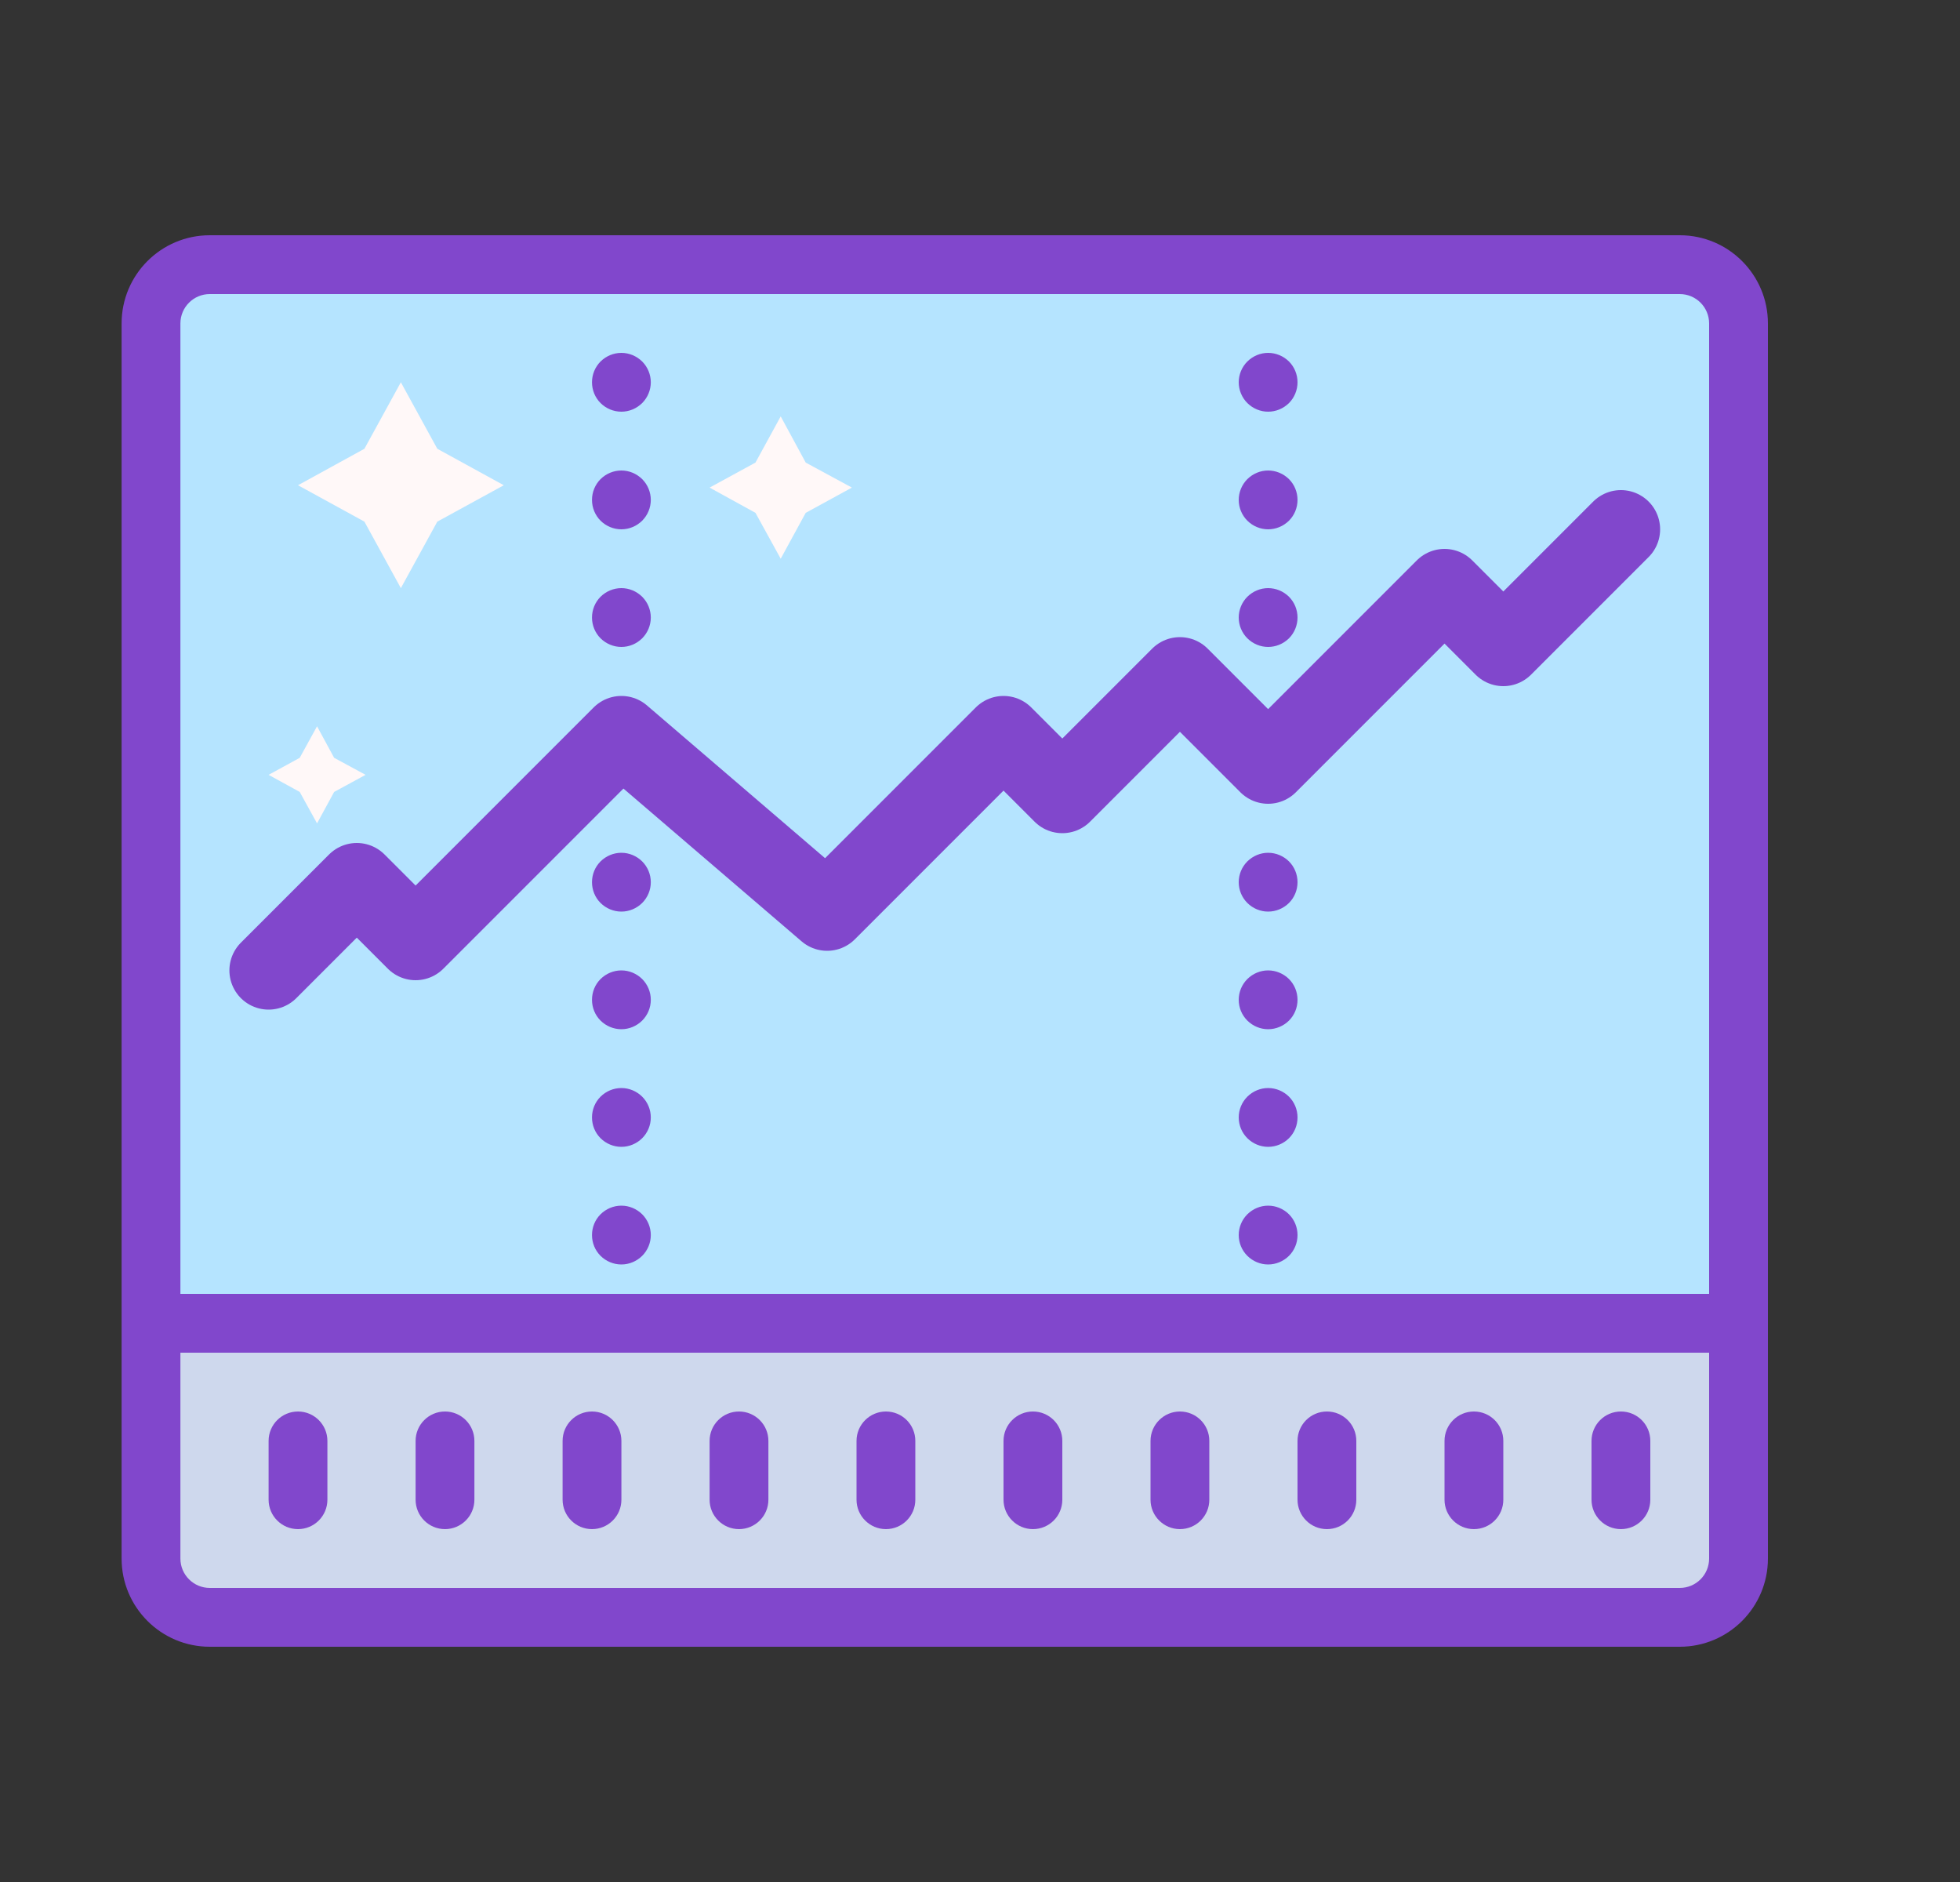
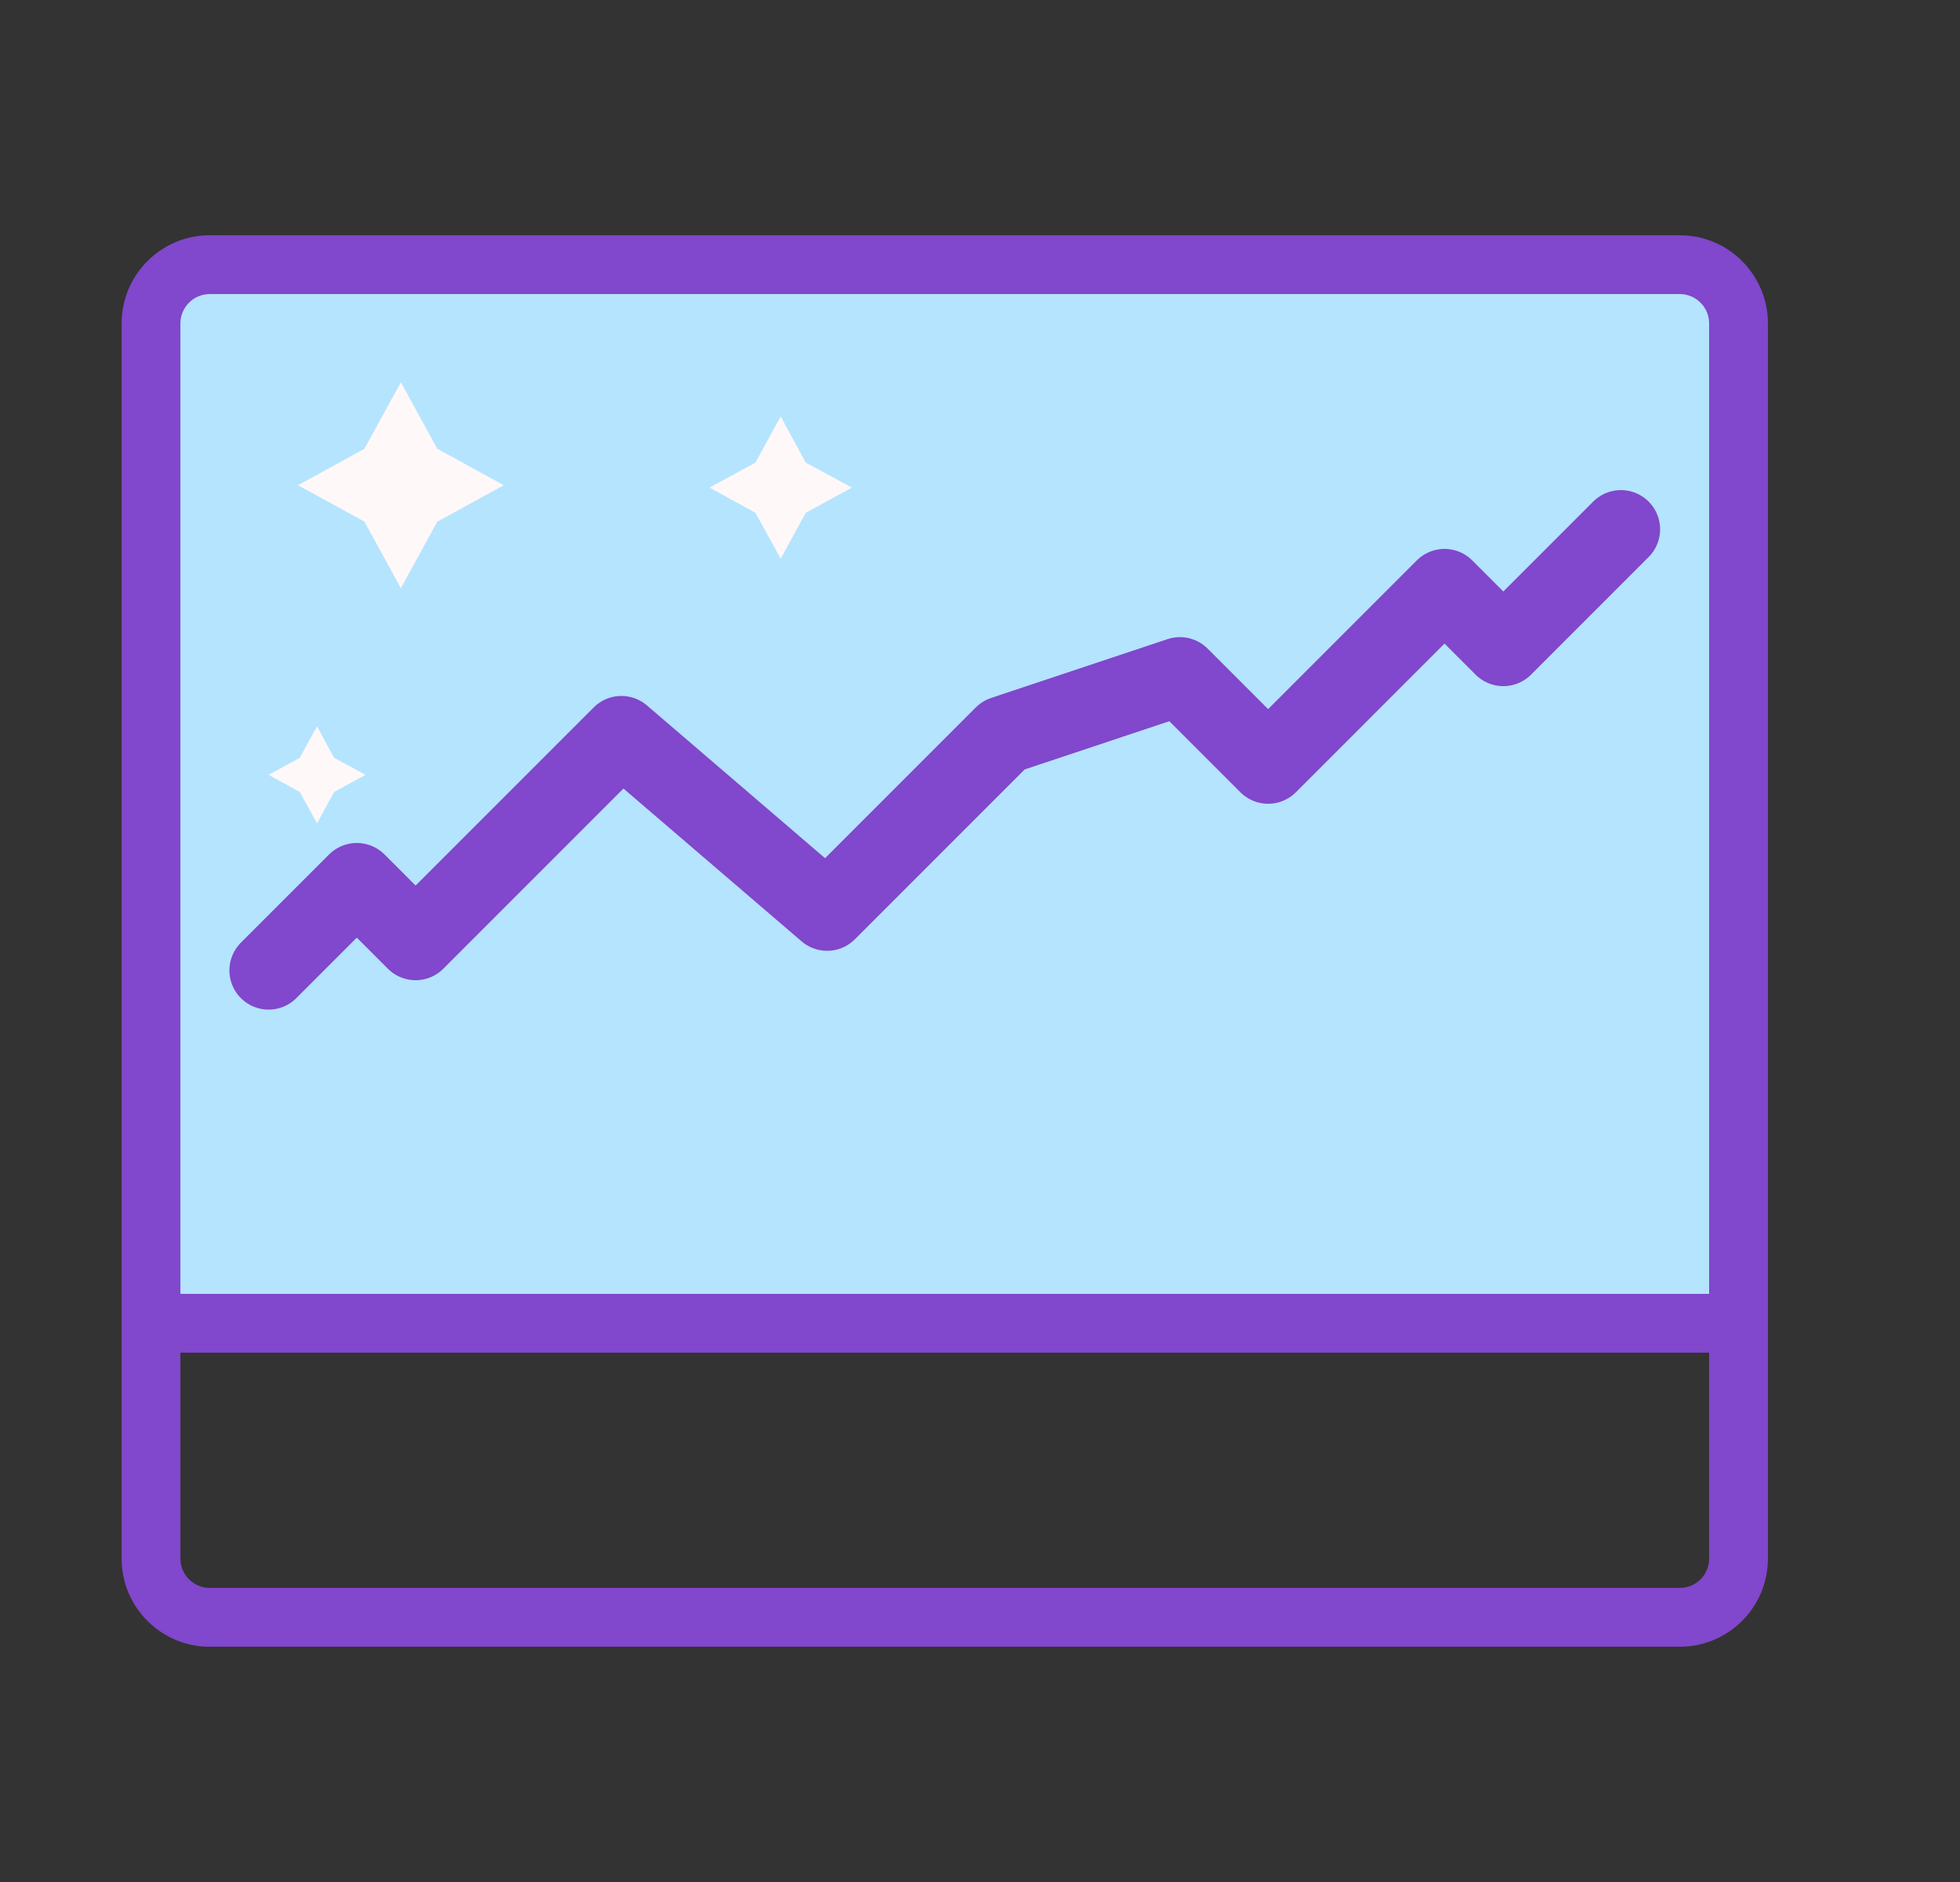
<svg xmlns="http://www.w3.org/2000/svg" width="25" height="24" viewBox="0 0 25 24" fill="none">
  <rect x="0" y="0" width="25" height="24" fill="#333333" stroke="none" />
  <path d="M1.926 3.75H22.175V17.25H1.926V3.75Z" fill="#B5E4FF" />
-   <path d="M1.926 16.875H22.175V19.5C22.175 20.121 21.672 20.625 21.05 20.625H3.051C2.429 20.625 1.926 20.121 1.926 19.5V16.875Z" fill="#CED8ED" />
-   <path d="M7.551 18C7.344 18 7.176 18.168 7.176 18.375V19.125C7.176 19.332 7.344 19.5 7.551 19.5C7.758 19.5 7.926 19.332 7.926 19.125V18.375C7.926 18.168 7.758 18 7.551 18ZM5.676 18C5.469 18 5.301 18.168 5.301 18.375V19.125C5.301 19.332 5.469 19.5 5.676 19.5C5.883 19.5 6.051 19.332 6.051 19.125V18.375C6.051 18.168 5.883 18 5.676 18ZM3.801 18C3.594 18 3.426 18.168 3.426 18.375V19.125C3.426 19.332 3.594 19.5 3.801 19.5C4.008 19.5 4.176 19.332 4.176 19.125V18.375C4.176 18.168 4.008 18 3.801 18ZM13.175 18C12.969 18 12.8 18.168 12.8 18.375V19.125C12.8 19.332 12.969 19.5 13.175 19.5C13.383 19.5 13.55 19.332 13.55 19.125V18.375C13.55 18.168 13.383 18 13.175 18ZM15.05 18C14.844 18 14.675 18.168 14.675 18.375V19.125C14.675 19.332 14.844 19.5 15.05 19.5C15.258 19.5 15.425 19.332 15.425 19.125V18.375C15.425 18.168 15.258 18 15.05 18ZM16.925 18C16.718 18 16.55 18.168 16.55 18.375V19.125C16.55 19.332 16.718 19.5 16.925 19.5C17.133 19.5 17.3 19.332 17.3 19.125V18.375C17.3 18.168 17.133 18 16.925 18ZM18.8 18C18.593 18 18.425 18.168 18.425 18.375V19.125C18.425 19.332 18.593 19.5 18.8 19.5C19.008 19.5 19.175 19.332 19.175 19.125V18.375C19.175 18.168 19.008 18 18.8 18ZM20.675 18C20.468 18 20.3 18.168 20.3 18.375V19.125C20.3 19.332 20.468 19.5 20.675 19.5C20.883 19.5 21.05 19.332 21.05 19.125V18.375C21.05 18.168 20.883 18 20.675 18ZM9.426 18C9.219 18 9.051 18.168 9.051 18.375V19.125C9.051 19.332 9.219 19.5 9.426 19.5C9.633 19.5 9.801 19.332 9.801 19.125V18.375C9.801 18.168 9.633 18 9.426 18ZM11.3 18C11.094 18 10.925 18.168 10.925 18.375V19.125C10.925 19.332 11.094 19.5 11.3 19.5C11.508 19.5 11.675 19.332 11.675 19.125V18.375C11.675 18.168 11.508 18 11.3 18Z" fill="#8147CC" />
  <path d="M5.113 4.875L5.578 5.723L6.426 6.188L5.578 6.652L5.113 7.5L4.648 6.652L3.801 6.188L4.648 5.723L5.113 4.875ZM9.958 5.31L10.277 5.899L10.866 6.218L10.277 6.54L9.958 7.125L9.636 6.54L9.051 6.218L9.636 5.899L9.958 5.31ZM4.044 9.262L4.262 9.664L4.663 9.881L4.262 10.099L4.044 10.5L3.823 10.099L3.426 9.881L3.823 9.664L4.044 9.262Z" fill="#FFF8F8" />
  <path d="M21.425 3H2.676C2.054 3 1.551 3.504 1.551 4.125V19.875C1.551 20.496 2.054 21 2.676 21H21.425C22.047 21 22.55 20.496 22.55 19.875V4.125C22.55 3.504 22.047 3 21.425 3ZM21.8 19.875C21.8 20.082 21.633 20.25 21.425 20.25H2.676C2.469 20.25 2.301 20.082 2.301 19.875V17.25H21.8V19.875ZM21.8 16.5H2.301V4.125C2.301 3.918 2.469 3.75 2.676 3.75H21.425C21.633 3.75 21.8 3.918 21.8 4.125V16.5Z" fill="#8147CC" />
-   <path d="M20.675 6.75L19.175 8.25L18.425 7.5L16.175 9.75L15.05 8.625L13.55 10.125L12.8 9.375L10.55 11.625L7.926 9.375L5.301 12L4.551 11.25L3.426 12.375" stroke="#8147CC" stroke-miterlimit="10" stroke-linecap="round" stroke-linejoin="round" />
-   <path d="M7.926 7.5C7.826 7.5 7.731 7.54 7.66 7.61C7.59 7.68 7.551 7.776 7.551 7.875C7.551 7.974 7.59 8.07 7.66 8.14C7.731 8.21 7.826 8.25 7.926 8.25C8.025 8.25 8.12 8.21 8.191 8.14C8.261 8.07 8.301 7.974 8.301 7.875C8.301 7.776 8.261 7.68 8.191 7.61C8.12 7.54 8.025 7.5 7.926 7.5ZM7.926 6C7.826 6 7.731 6.04 7.66 6.11C7.59 6.18 7.551 6.276 7.551 6.375C7.551 6.474 7.59 6.57 7.66 6.64C7.731 6.71 7.826 6.75 7.926 6.75C8.025 6.75 8.12 6.71 8.191 6.64C8.261 6.57 8.301 6.474 8.301 6.375C8.301 6.276 8.261 6.18 8.191 6.11C8.12 6.04 8.025 6 7.926 6ZM7.926 4.5C7.826 4.5 7.731 4.54 7.66 4.61C7.59 4.68 7.551 4.776 7.551 4.875C7.551 4.974 7.59 5.07 7.66 5.14C7.731 5.21 7.826 5.25 7.926 5.25C8.025 5.25 8.12 5.21 8.191 5.14C8.261 5.07 8.301 4.974 8.301 4.875C8.301 4.776 8.261 4.68 8.191 4.61C8.12 4.54 8.025 4.5 7.926 4.5ZM7.926 10.875C7.826 10.875 7.731 10.915 7.66 10.985C7.59 11.055 7.551 11.15 7.551 11.25C7.551 11.35 7.59 11.445 7.66 11.515C7.731 11.585 7.826 11.625 7.926 11.625C8.025 11.625 8.12 11.585 8.191 11.515C8.261 11.445 8.301 11.35 8.301 11.25C8.301 11.15 8.261 11.055 8.191 10.985C8.12 10.915 8.025 10.875 7.926 10.875ZM7.926 12.375C7.826 12.375 7.731 12.415 7.66 12.485C7.59 12.555 7.551 12.65 7.551 12.75C7.551 12.85 7.59 12.945 7.66 13.015C7.731 13.085 7.826 13.125 7.926 13.125C8.025 13.125 8.12 13.085 8.191 13.015C8.261 12.945 8.301 12.85 8.301 12.75C8.301 12.65 8.261 12.555 8.191 12.485C8.12 12.415 8.025 12.375 7.926 12.375ZM7.926 13.875C7.826 13.875 7.731 13.915 7.66 13.985C7.59 14.055 7.551 14.15 7.551 14.25C7.551 14.35 7.59 14.445 7.66 14.515C7.731 14.585 7.826 14.625 7.926 14.625C8.025 14.625 8.12 14.585 8.191 14.515C8.261 14.445 8.301 14.35 8.301 14.25C8.301 14.15 8.261 14.055 8.191 13.985C8.12 13.915 8.025 13.875 7.926 13.875ZM7.926 15.375C7.826 15.375 7.731 15.415 7.66 15.485C7.59 15.555 7.551 15.65 7.551 15.75C7.551 15.85 7.59 15.945 7.66 16.015C7.731 16.085 7.826 16.125 7.926 16.125C8.025 16.125 8.12 16.085 8.191 16.015C8.261 15.945 8.301 15.85 8.301 15.75C8.301 15.65 8.261 15.555 8.191 15.485C8.12 15.415 8.025 15.375 7.926 15.375ZM16.175 10.875C16.076 10.875 15.981 10.915 15.91 10.985C15.84 11.055 15.8 11.15 15.8 11.25C15.8 11.35 15.84 11.445 15.91 11.515C15.981 11.585 16.076 11.625 16.175 11.625C16.275 11.625 16.37 11.585 16.441 11.515C16.511 11.445 16.55 11.35 16.55 11.25C16.55 11.15 16.511 11.055 16.441 10.985C16.37 10.915 16.275 10.875 16.175 10.875ZM16.175 12.375C16.076 12.375 15.981 12.415 15.91 12.485C15.84 12.555 15.8 12.65 15.8 12.75C15.8 12.85 15.84 12.945 15.91 13.015C15.981 13.085 16.076 13.125 16.175 13.125C16.275 13.125 16.37 13.085 16.441 13.015C16.511 12.945 16.55 12.85 16.55 12.75C16.55 12.65 16.511 12.555 16.441 12.485C16.37 12.415 16.275 12.375 16.175 12.375ZM16.175 13.875C16.076 13.875 15.981 13.915 15.91 13.985C15.84 14.055 15.8 14.15 15.8 14.25C15.8 14.35 15.84 14.445 15.91 14.515C15.981 14.585 16.076 14.625 16.175 14.625C16.275 14.625 16.37 14.585 16.441 14.515C16.511 14.445 16.55 14.35 16.55 14.25C16.55 14.15 16.511 14.055 16.441 13.985C16.37 13.915 16.275 13.875 16.175 13.875ZM16.175 15.375C16.076 15.375 15.981 15.415 15.91 15.485C15.84 15.555 15.8 15.65 15.8 15.75C15.8 15.85 15.84 15.945 15.91 16.015C15.981 16.085 16.076 16.125 16.175 16.125C16.275 16.125 16.37 16.085 16.441 16.015C16.511 15.945 16.55 15.85 16.55 15.75C16.55 15.65 16.511 15.555 16.441 15.485C16.37 15.415 16.275 15.375 16.175 15.375ZM16.175 4.5C16.076 4.5 15.981 4.54 15.91 4.61C15.84 4.68 15.8 4.776 15.8 4.875C15.8 4.974 15.84 5.07 15.91 5.14C15.981 5.21 16.076 5.25 16.175 5.25C16.275 5.25 16.37 5.21 16.441 5.14C16.511 5.07 16.55 4.974 16.55 4.875C16.55 4.776 16.511 4.68 16.441 4.61C16.37 4.54 16.275 4.5 16.175 4.5ZM16.175 6C16.076 6 15.981 6.04 15.91 6.11C15.84 6.18 15.8 6.276 15.8 6.375C15.8 6.474 15.84 6.57 15.91 6.64C15.981 6.71 16.076 6.75 16.175 6.75C16.275 6.75 16.37 6.71 16.441 6.64C16.511 6.57 16.55 6.474 16.55 6.375C16.55 6.276 16.511 6.18 16.441 6.11C16.37 6.04 16.275 6 16.175 6ZM16.175 7.5C16.076 7.5 15.981 7.54 15.91 7.61C15.84 7.68 15.8 7.776 15.8 7.875C15.8 7.974 15.84 8.07 15.91 8.14C15.981 8.21 16.076 8.25 16.175 8.25C16.275 8.25 16.37 8.21 16.441 8.14C16.511 8.07 16.55 7.974 16.55 7.875C16.55 7.776 16.511 7.68 16.441 7.61C16.37 7.54 16.275 7.5 16.175 7.5Z" fill="#8147CC" />
+   <path d="M20.675 6.75L19.175 8.25L18.425 7.5L16.175 9.75L15.05 8.625L12.8 9.375L10.55 11.625L7.926 9.375L5.301 12L4.551 11.25L3.426 12.375" stroke="#8147CC" stroke-miterlimit="10" stroke-linecap="round" stroke-linejoin="round" />
</svg>